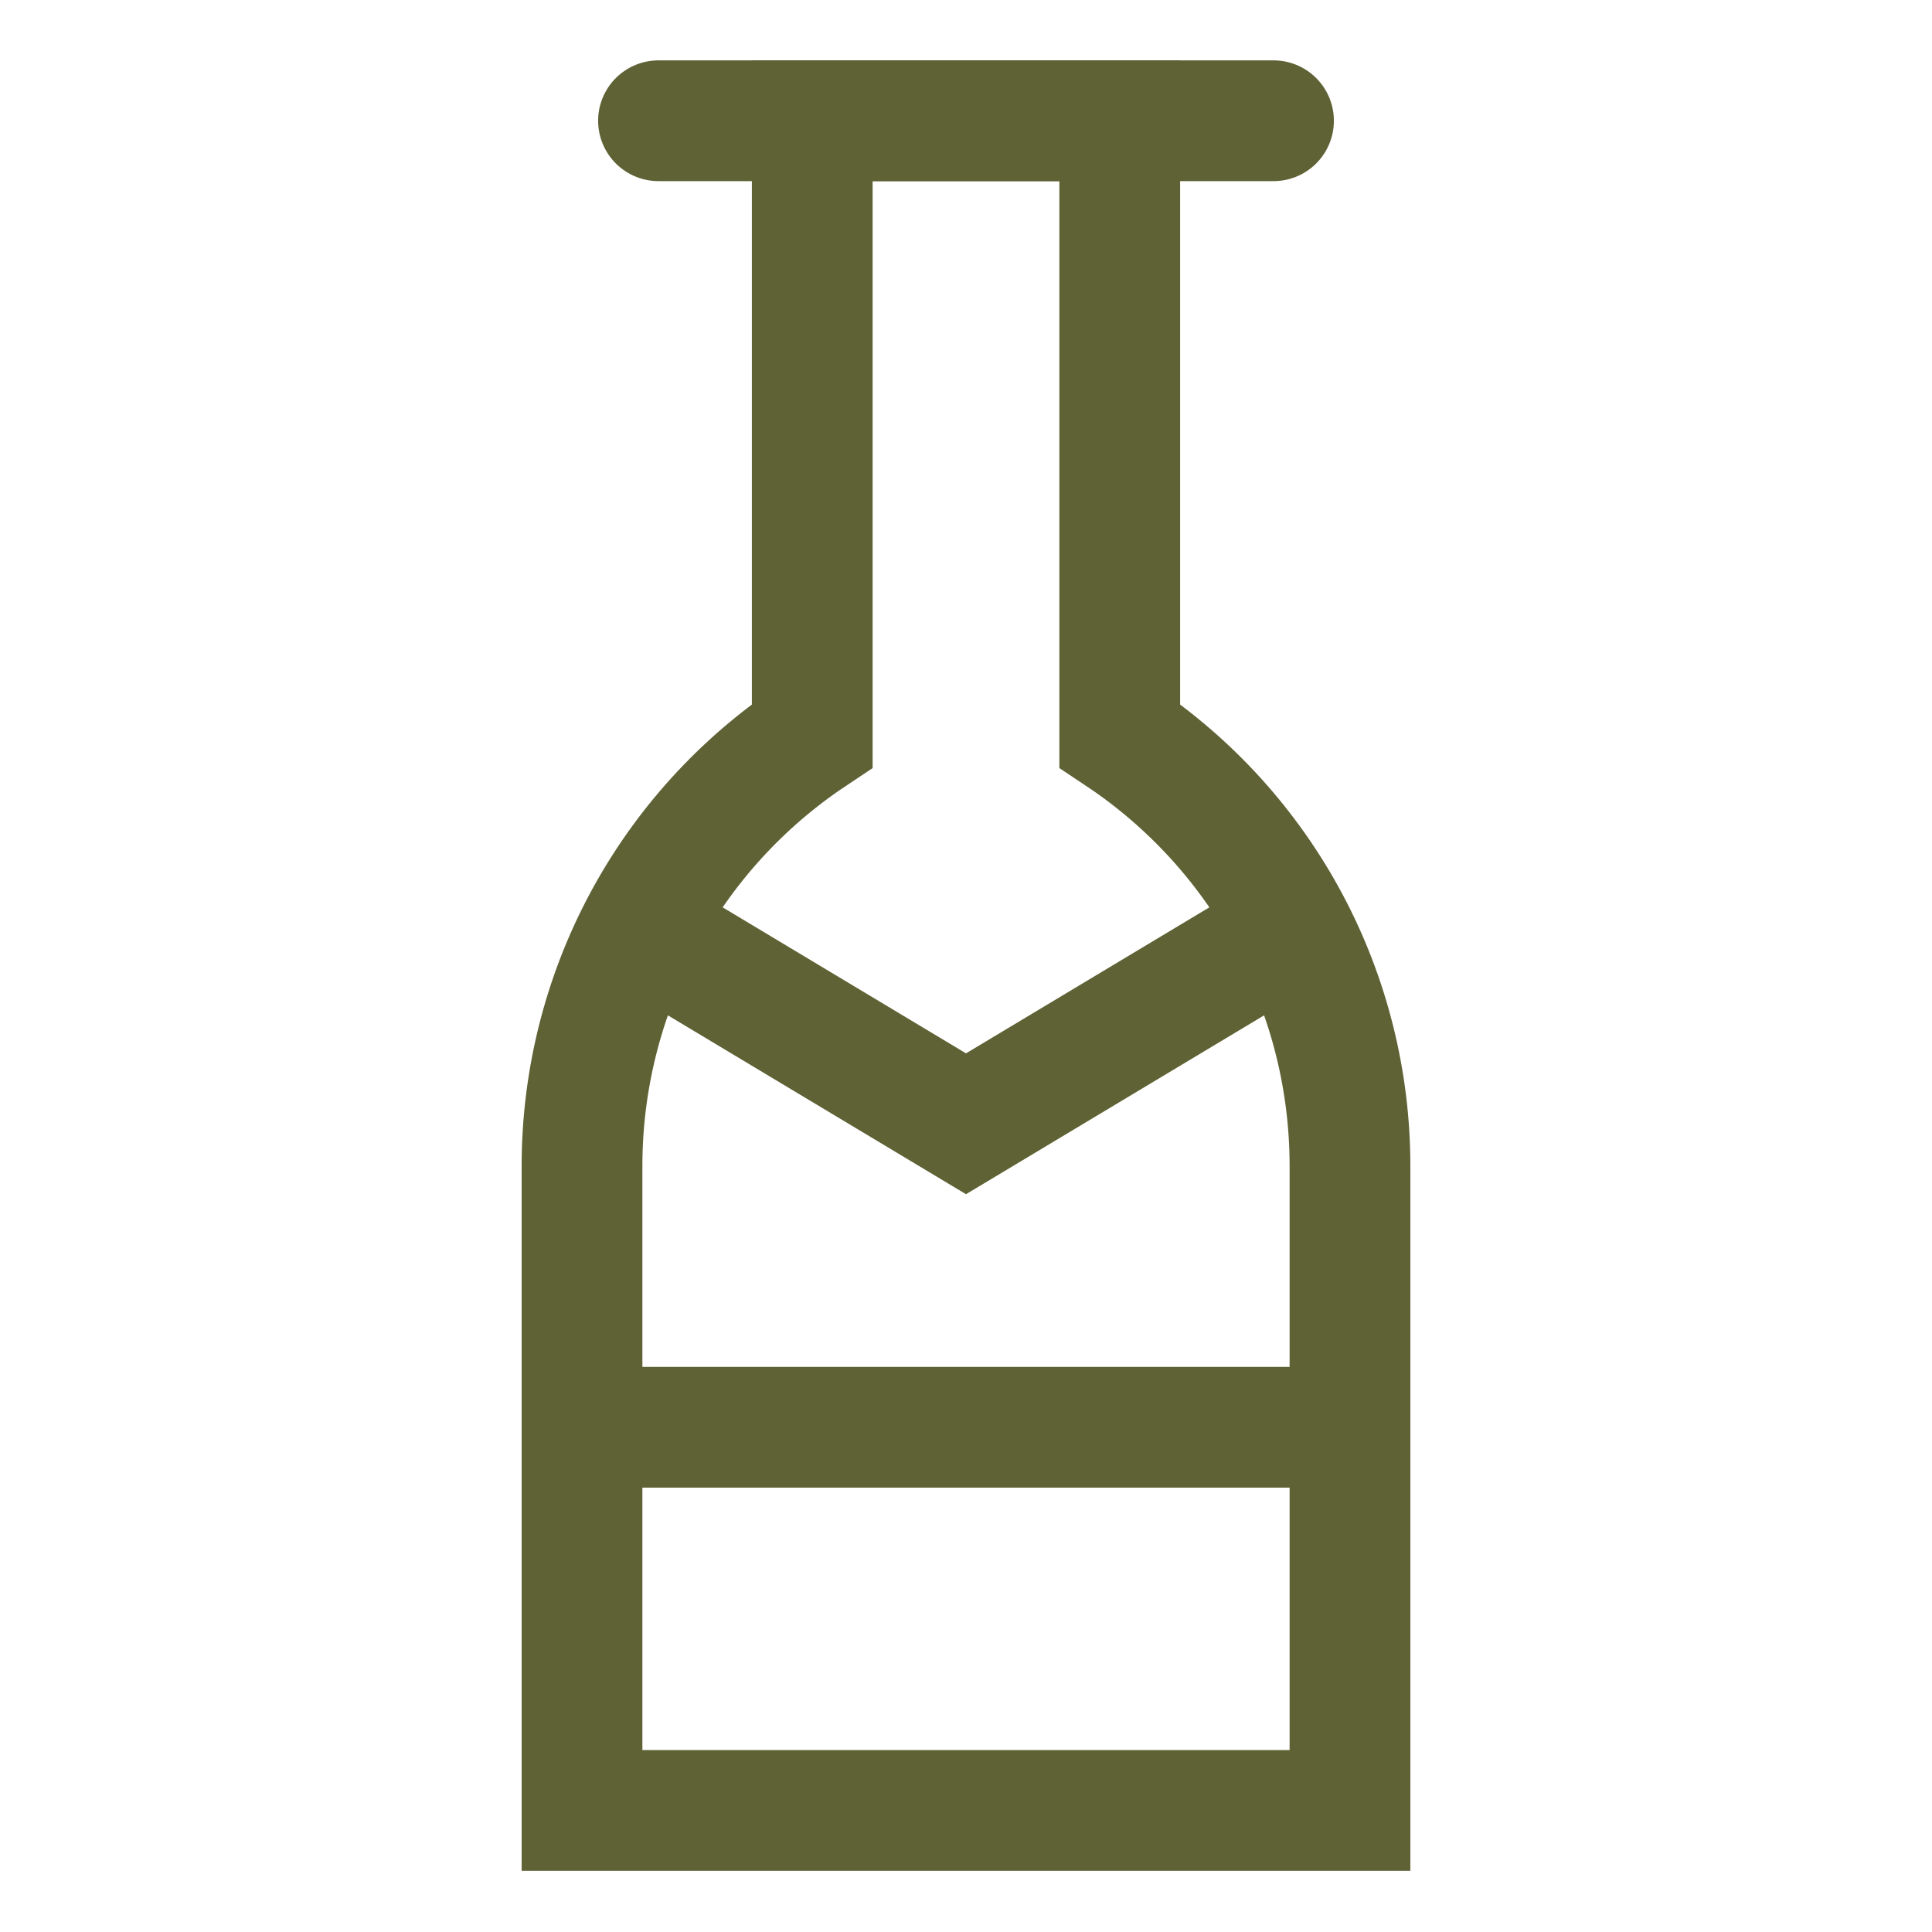
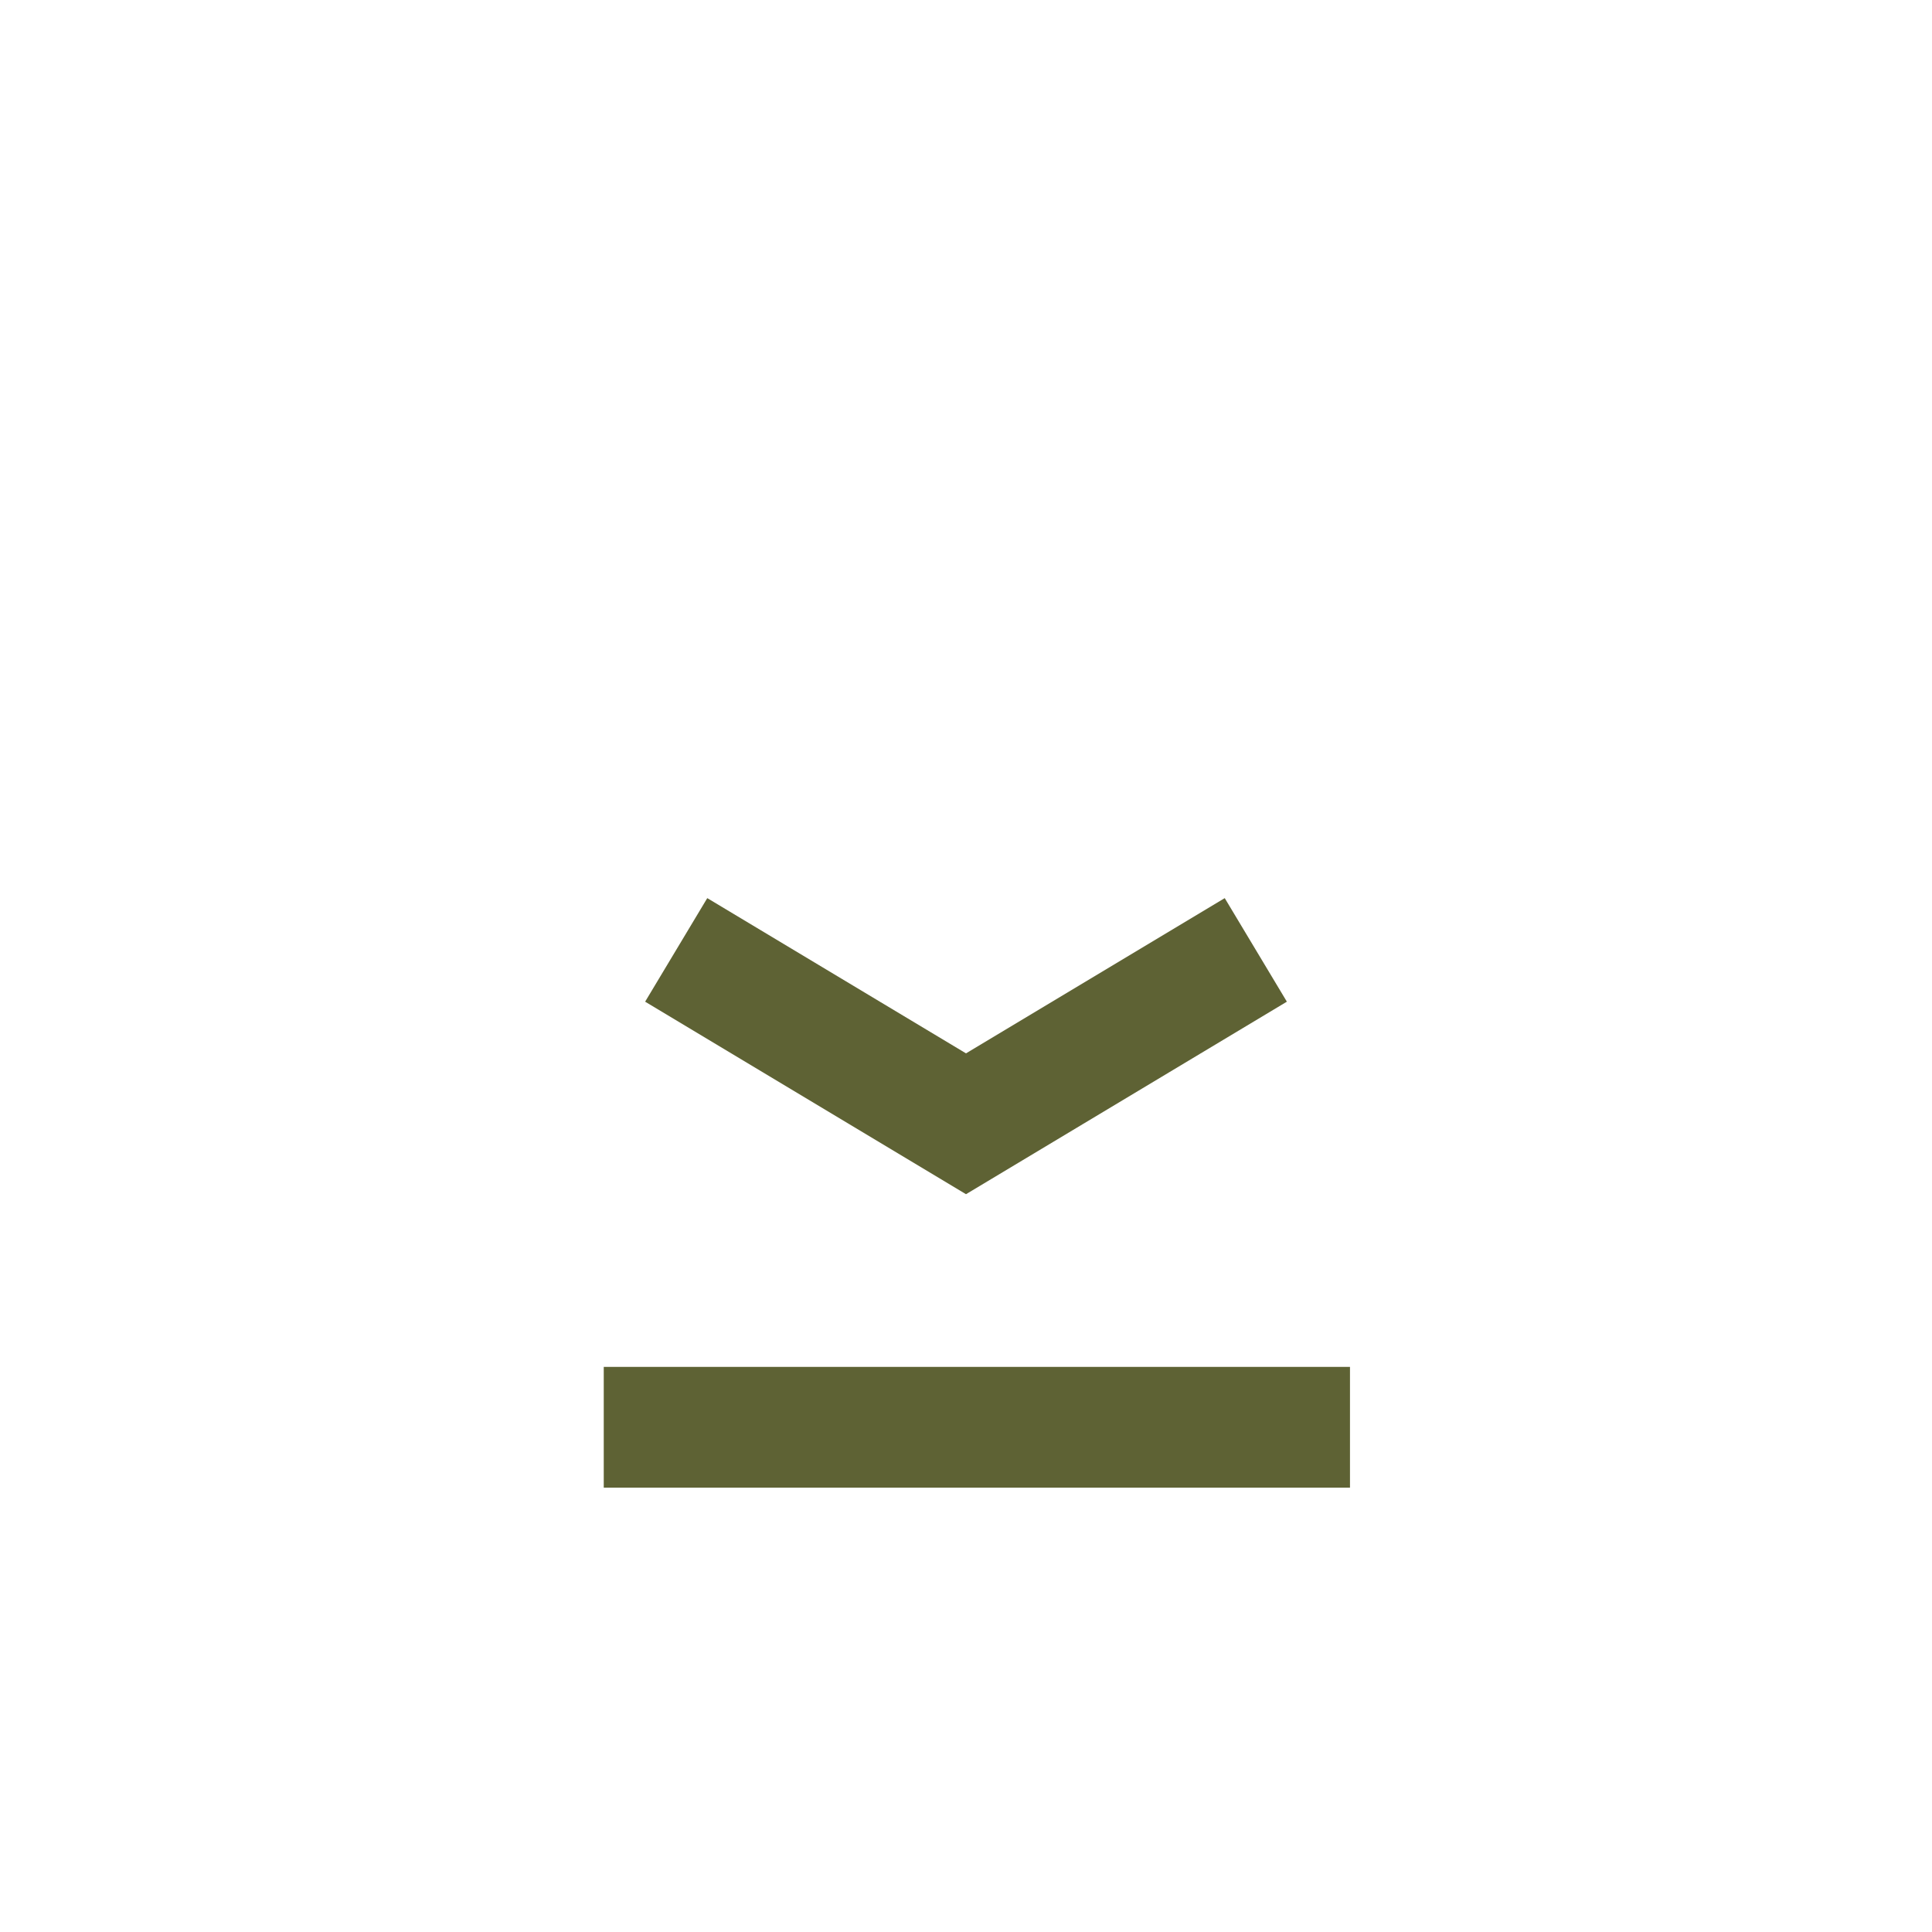
<svg xmlns="http://www.w3.org/2000/svg" width="24" height="24" viewBox="0 0 24 24" fill="none">
-   <path d="M13.91 9.14V1.5H10.09V9.14C9.209 9.727 8.487 10.523 7.988 11.456C7.489 12.389 7.229 13.432 7.23 14.49V22.49H16.77V14.49C16.771 13.432 16.511 12.389 16.012 11.456C15.513 10.523 14.791 9.727 13.91 9.14Z" stroke="#5E6234" stroke-width="1.5" stroke-miterlimit="10" />
-   <path d="M8.18 1.5H15.82" stroke="#5E6234" stroke-width="1.5" stroke-miterlimit="10" stroke-linecap="round" stroke-linejoin="round" />
  <path d="M7.5 17.73L16.77 17.73" stroke="#5E6234" stroke-width="1.5" stroke-miterlimit="10" />
  <path d="M8.4 11.8L12 13.96L15.6 11.8" stroke="#5E6234" stroke-width="1.5" stroke-miterlimit="10" />
</svg>